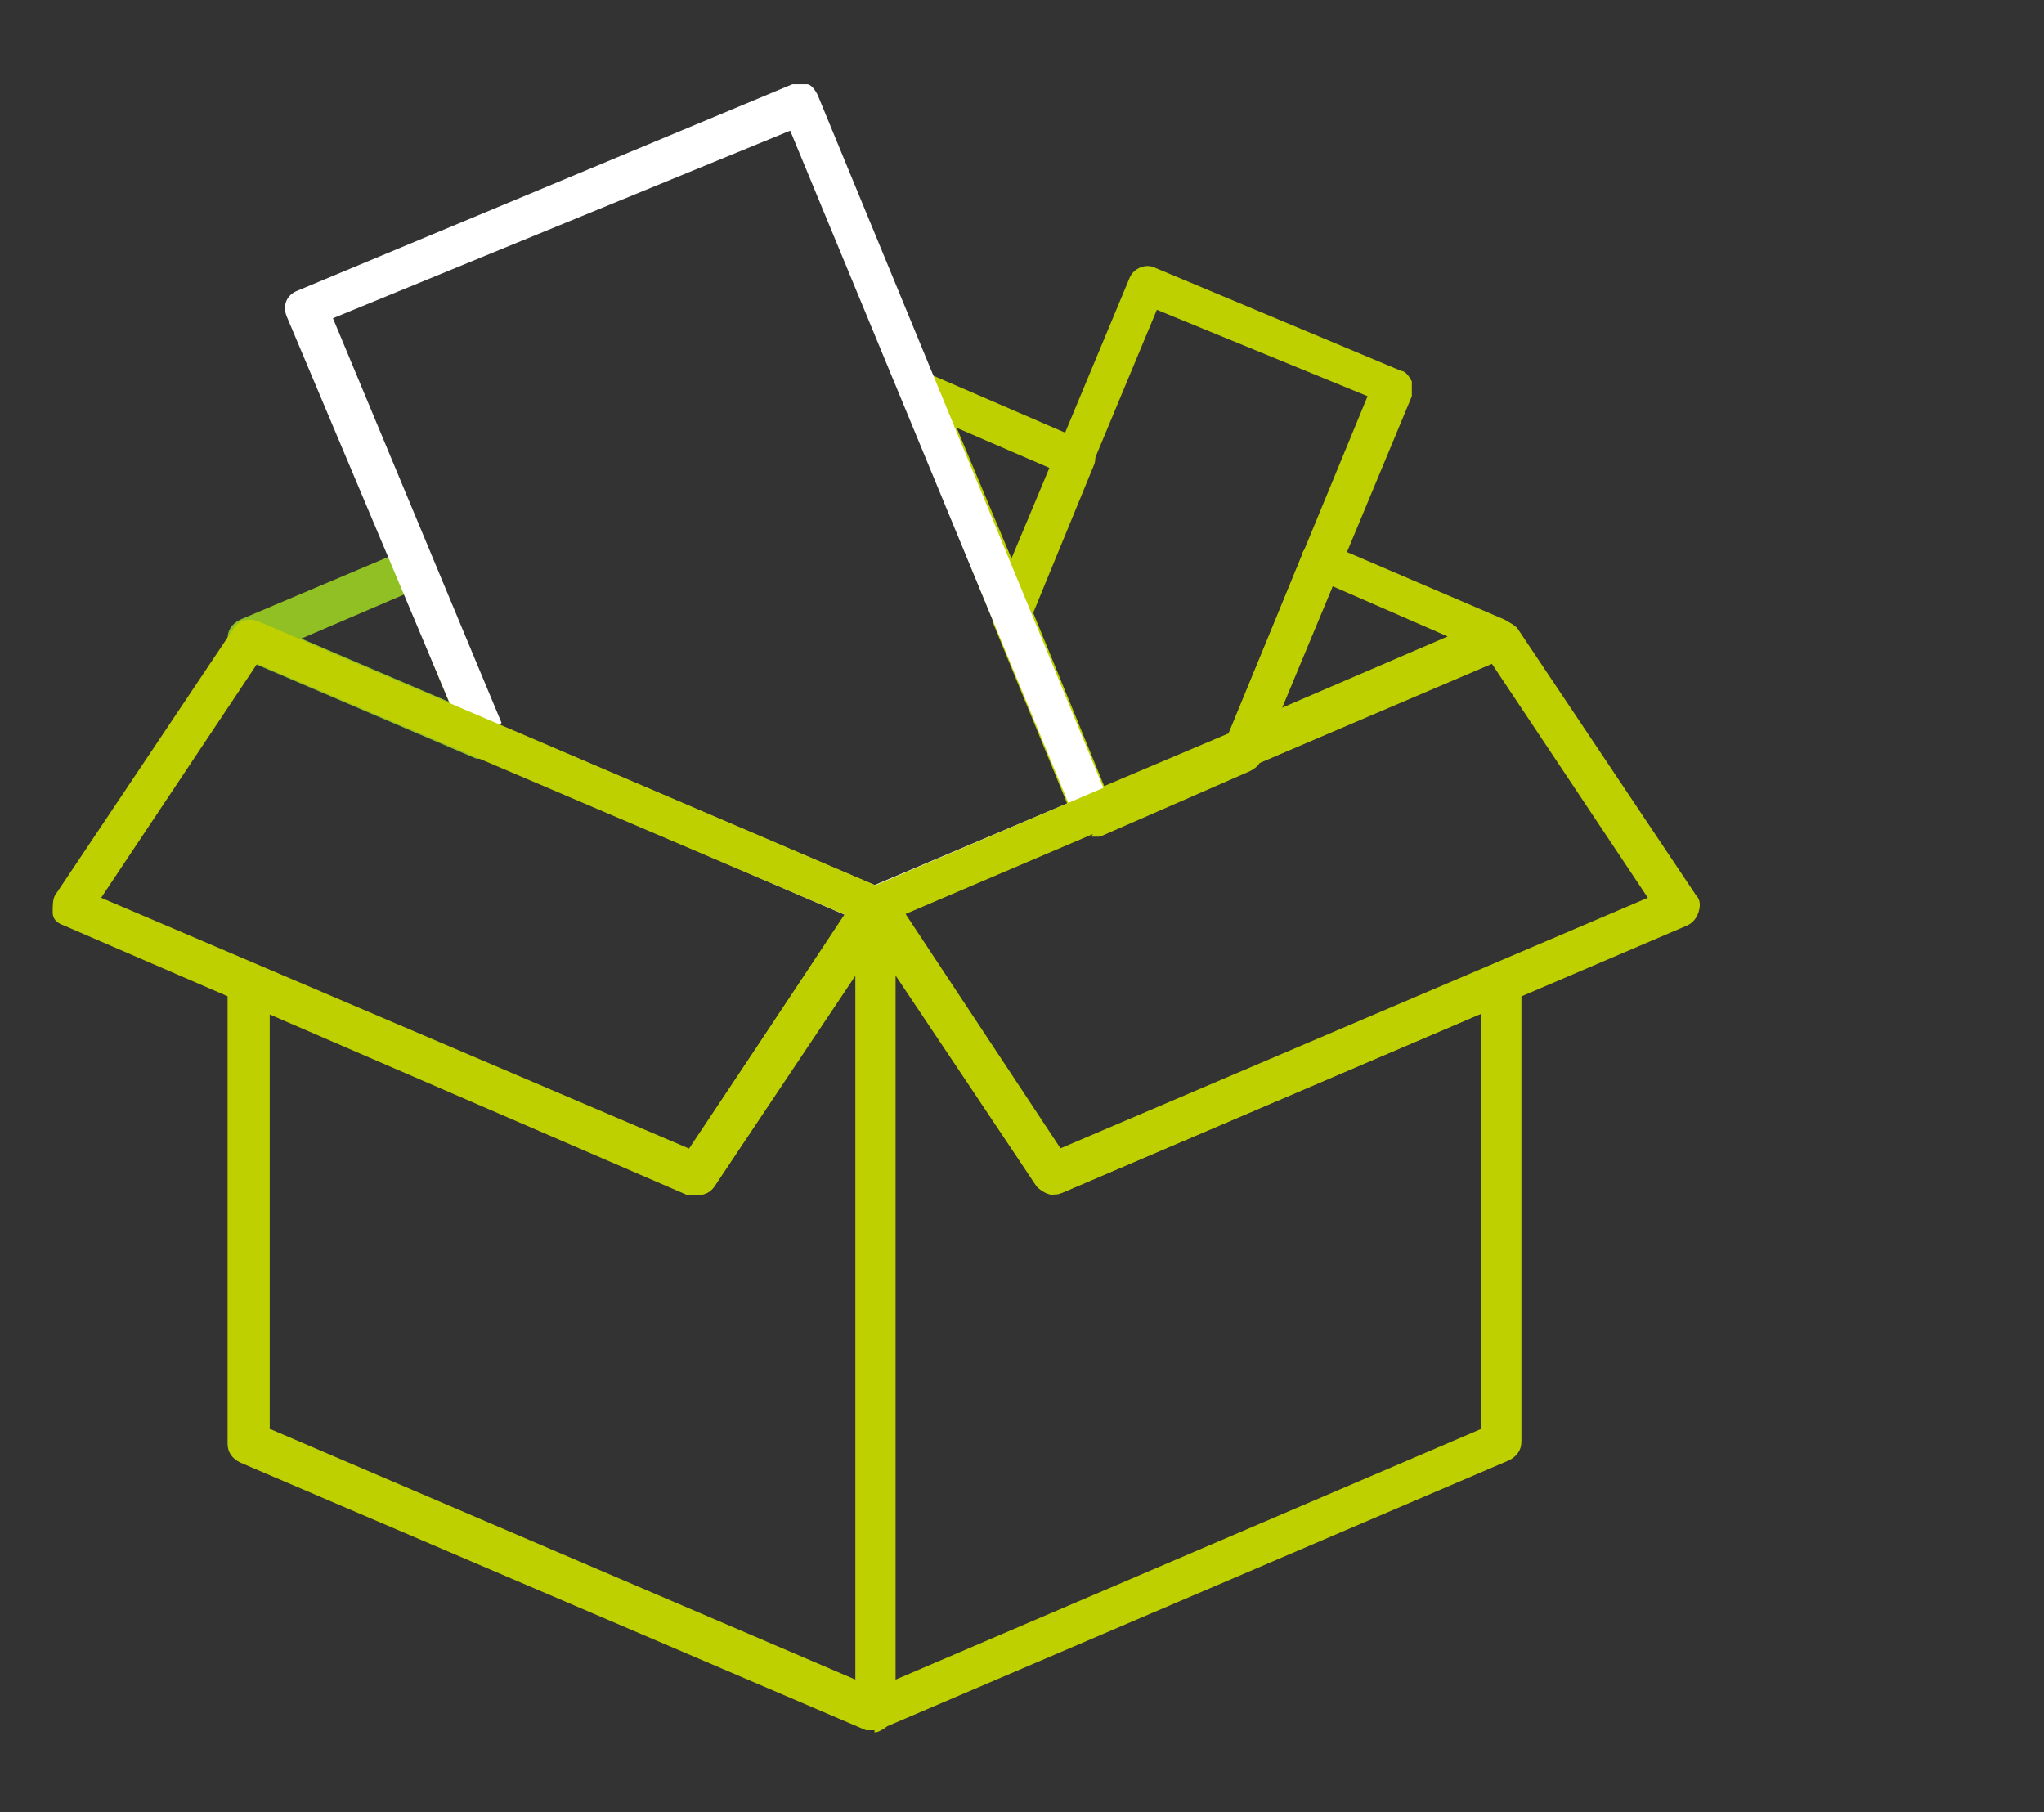
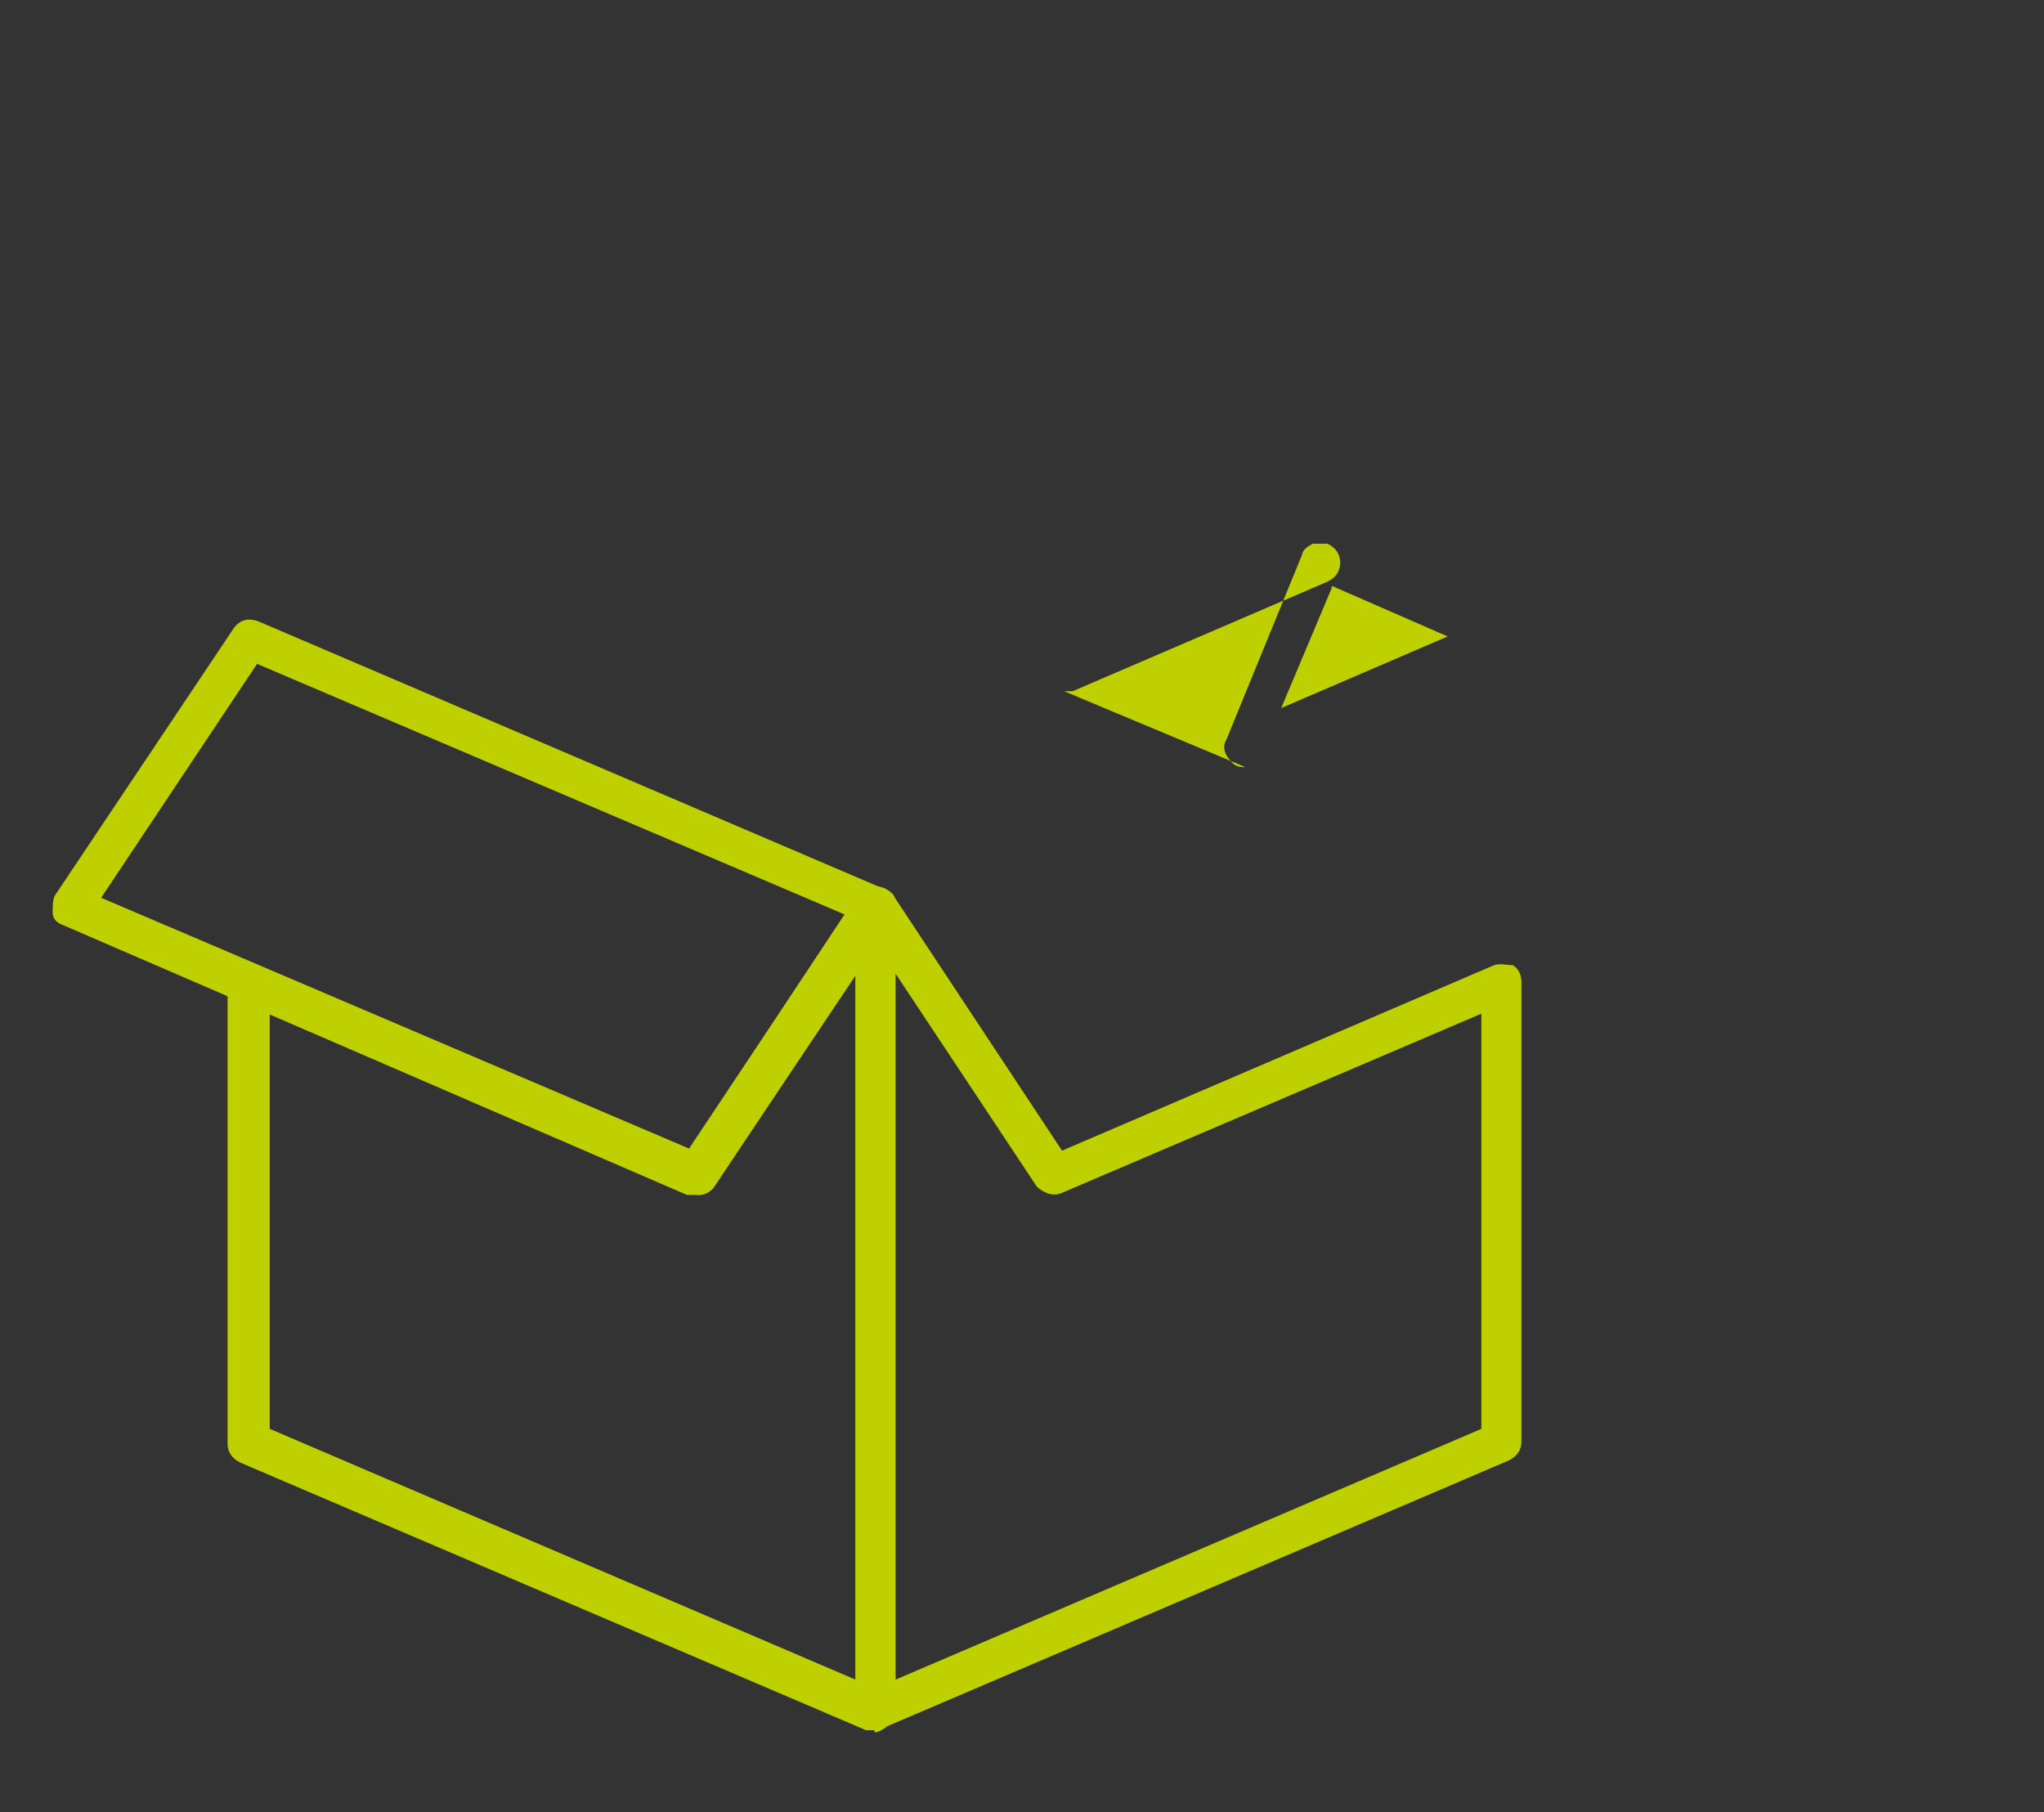
<svg xmlns="http://www.w3.org/2000/svg" id="Layer_1" version="1.1" viewBox="0 0 97 86">
  <rect x="0" y="0" width="97" height="86" fill="#333333" stroke="none" />
  <defs>
    <style>
      .st0 {
        fill: #91c025;
      }

      .st1 {
        fill: #bed000;
      }

      .st2 {
        fill: #fff;
      }
    </style>
  </defs>
  <path class="st1" d="M41.5,82.1c-.2,0-.4,0-.5-.2-.3-.2-.4-.5-.4-.8v-38.1c0-.4.3-.8.7-.9.4-.1.8,0,1.1.4l8,12.1,20.5-8.8c.3-.1.6,0,.9,0,.3.2.4.5.4.8v21.8c0,.4-.2.7-.6.9l-29.7,12.7c-.1,0-.2,0-.4,0ZM42.5,46.2v33.5l27.8-11.9v-19.7l-19.9,8.5c-.4.2-.9,0-1.2-.3l-6.7-10.1Z" />
  <path class="st1" d="M41.5,82.1c-.1,0-.3,0-.4,0l-29.7-12.7c-.4-.2-.6-.5-.6-.9v-21.8c0-.3.2-.6.4-.8.3-.2.6-.2.9,0l20.5,8.8,8-12.1c.2-.3.7-.5,1.1-.4.4.1.7.5.7.9v38.1c0,.3-.2.6-.4.8-.2.1-.3.2-.5.2ZM12.8,67.8l27.8,11.9v-33.5l-6.7,10.1c-.3.4-.7.5-1.2.3l-19.9-8.5v19.7Z" />
-   <path class="st1" d="M59.1,36.4c-.2,0-.5,0-.7-.3-.3-.3-.4-.7-.2-1l3.6-8.8c0-.2.3-.4.5-.5.2,0,.5,0,.7,0l8.4,3.6c.4.2.6.5.6.9s-.2.7-.6.9l-12.1,5.2c-.1,0-.2,0-.4,0ZM63.2,27.9l-2.4,5.7,7.9-3.4-5.5-2.4Z" />
-   <path class="st0" d="M23,36c-.1,0-.3,0-.4,0l-11.2-4.8c-.4-.2-.6-.5-.6-.9s.2-.7.6-.9l7.8-3.3c.2-.1.5-.1.7,0,.2,0,.4.3.5.5l3.4,8.1c.1.4,0,.8-.2,1-.2.2-.4.3-.7.3ZM14.3,30.3l7,3-2.1-5.1-4.9,2.1Z" />
-   <path class="st1" d="M48,30h0c-.4,0-.7-.2-.9-.6l-4.3-10.5c-.1-.4,0-.8.2-1,.3-.3.7-.4,1-.2l7.4,3.2c.5.2.7.8.5,1.2l-3,7.3c-.1.4-.5.6-.9.6ZM45.4,20.3l2.6,6.2,1.8-4.3-4.4-1.9Z" />
-   <path class="st1" d="M51.9,39.5c-.1,0-.2,0-.4,0-.2,0-.4-.3-.5-.5l-3.9-9.5c0-.2,0-.5,0-.7l6.5-15.6c.2-.5.8-.7,1.2-.5l11.7,4.9c.2,0,.4.3.5.5,0,.2,0,.5,0,.7l-7.2,17.3c0,.2-.3.4-.5.5l-7.1,3.1c-.1,0-.2,0-.4,0ZM49,29l3.4,8.3,5.9-2.5,6.6-16-10-4.1-6,14.4ZM59.1,35.5h0,0Z" />
-   <path class="st2" d="M41.5,44s0,0,0,0c-.2,0-.4,0-.5-.2l-18.3-7.9c-.2,0-.4-.3-.5-.5L13.6,15c-.2-.5,0-1,.5-1.2L37.6,4c.2,0,.5,0,.7,0,.2,0,.4.3.5.5l13.9,33.7c.2.5,0,1-.5,1.2l-10.3,4.4c-.1,0-.3.1-.5.1ZM23.7,34.4l17.8,7.6,9.2-3.9-13.2-31.9L15.8,15.1l8,19.2Z" />
-   <path class="st1" d="M50,56.7c-.3,0-.6-.2-.8-.4l-8.5-12.7c-.2-.2-.2-.5-.1-.8s.3-.5.5-.6l29.7-12.7c.4-.2.9,0,1.2.3l8.5,12.7c.2.2.2.5.1.8s-.3.5-.5.6l-29.7,12.7c-.1,0-.2,0-.4,0ZM42.9,43.4l7.4,11.1,27.9-11.9-7.4-11.1-27.9,11.9Z" />
+   <path class="st1" d="M59.1,36.4c-.2,0-.5,0-.7-.3-.3-.3-.4-.7-.2-1l3.6-8.8c0-.2.3-.4.5-.5.2,0,.5,0,.7,0c.4.2.6.5.6.9s-.2.7-.6.9l-12.1,5.2c-.1,0-.2,0-.4,0ZM63.2,27.9l-2.4,5.7,7.9-3.4-5.5-2.4Z" />
  <path class="st1" d="M33,56.7c-.1,0-.3,0-.4,0L3,43.9c-.3-.1-.5-.3-.5-.6s0-.6.1-.8l8.5-12.7c.3-.4.7-.5,1.2-.3l29.7,12.7c.3.1.5.3.5.6s0,.6-.1.8l-8.5,12.7c-.2.3-.5.4-.8.4ZM4.8,42.6l27.9,11.9,7.4-11.1-27.9-11.9-7.4,11.1Z" />
</svg>